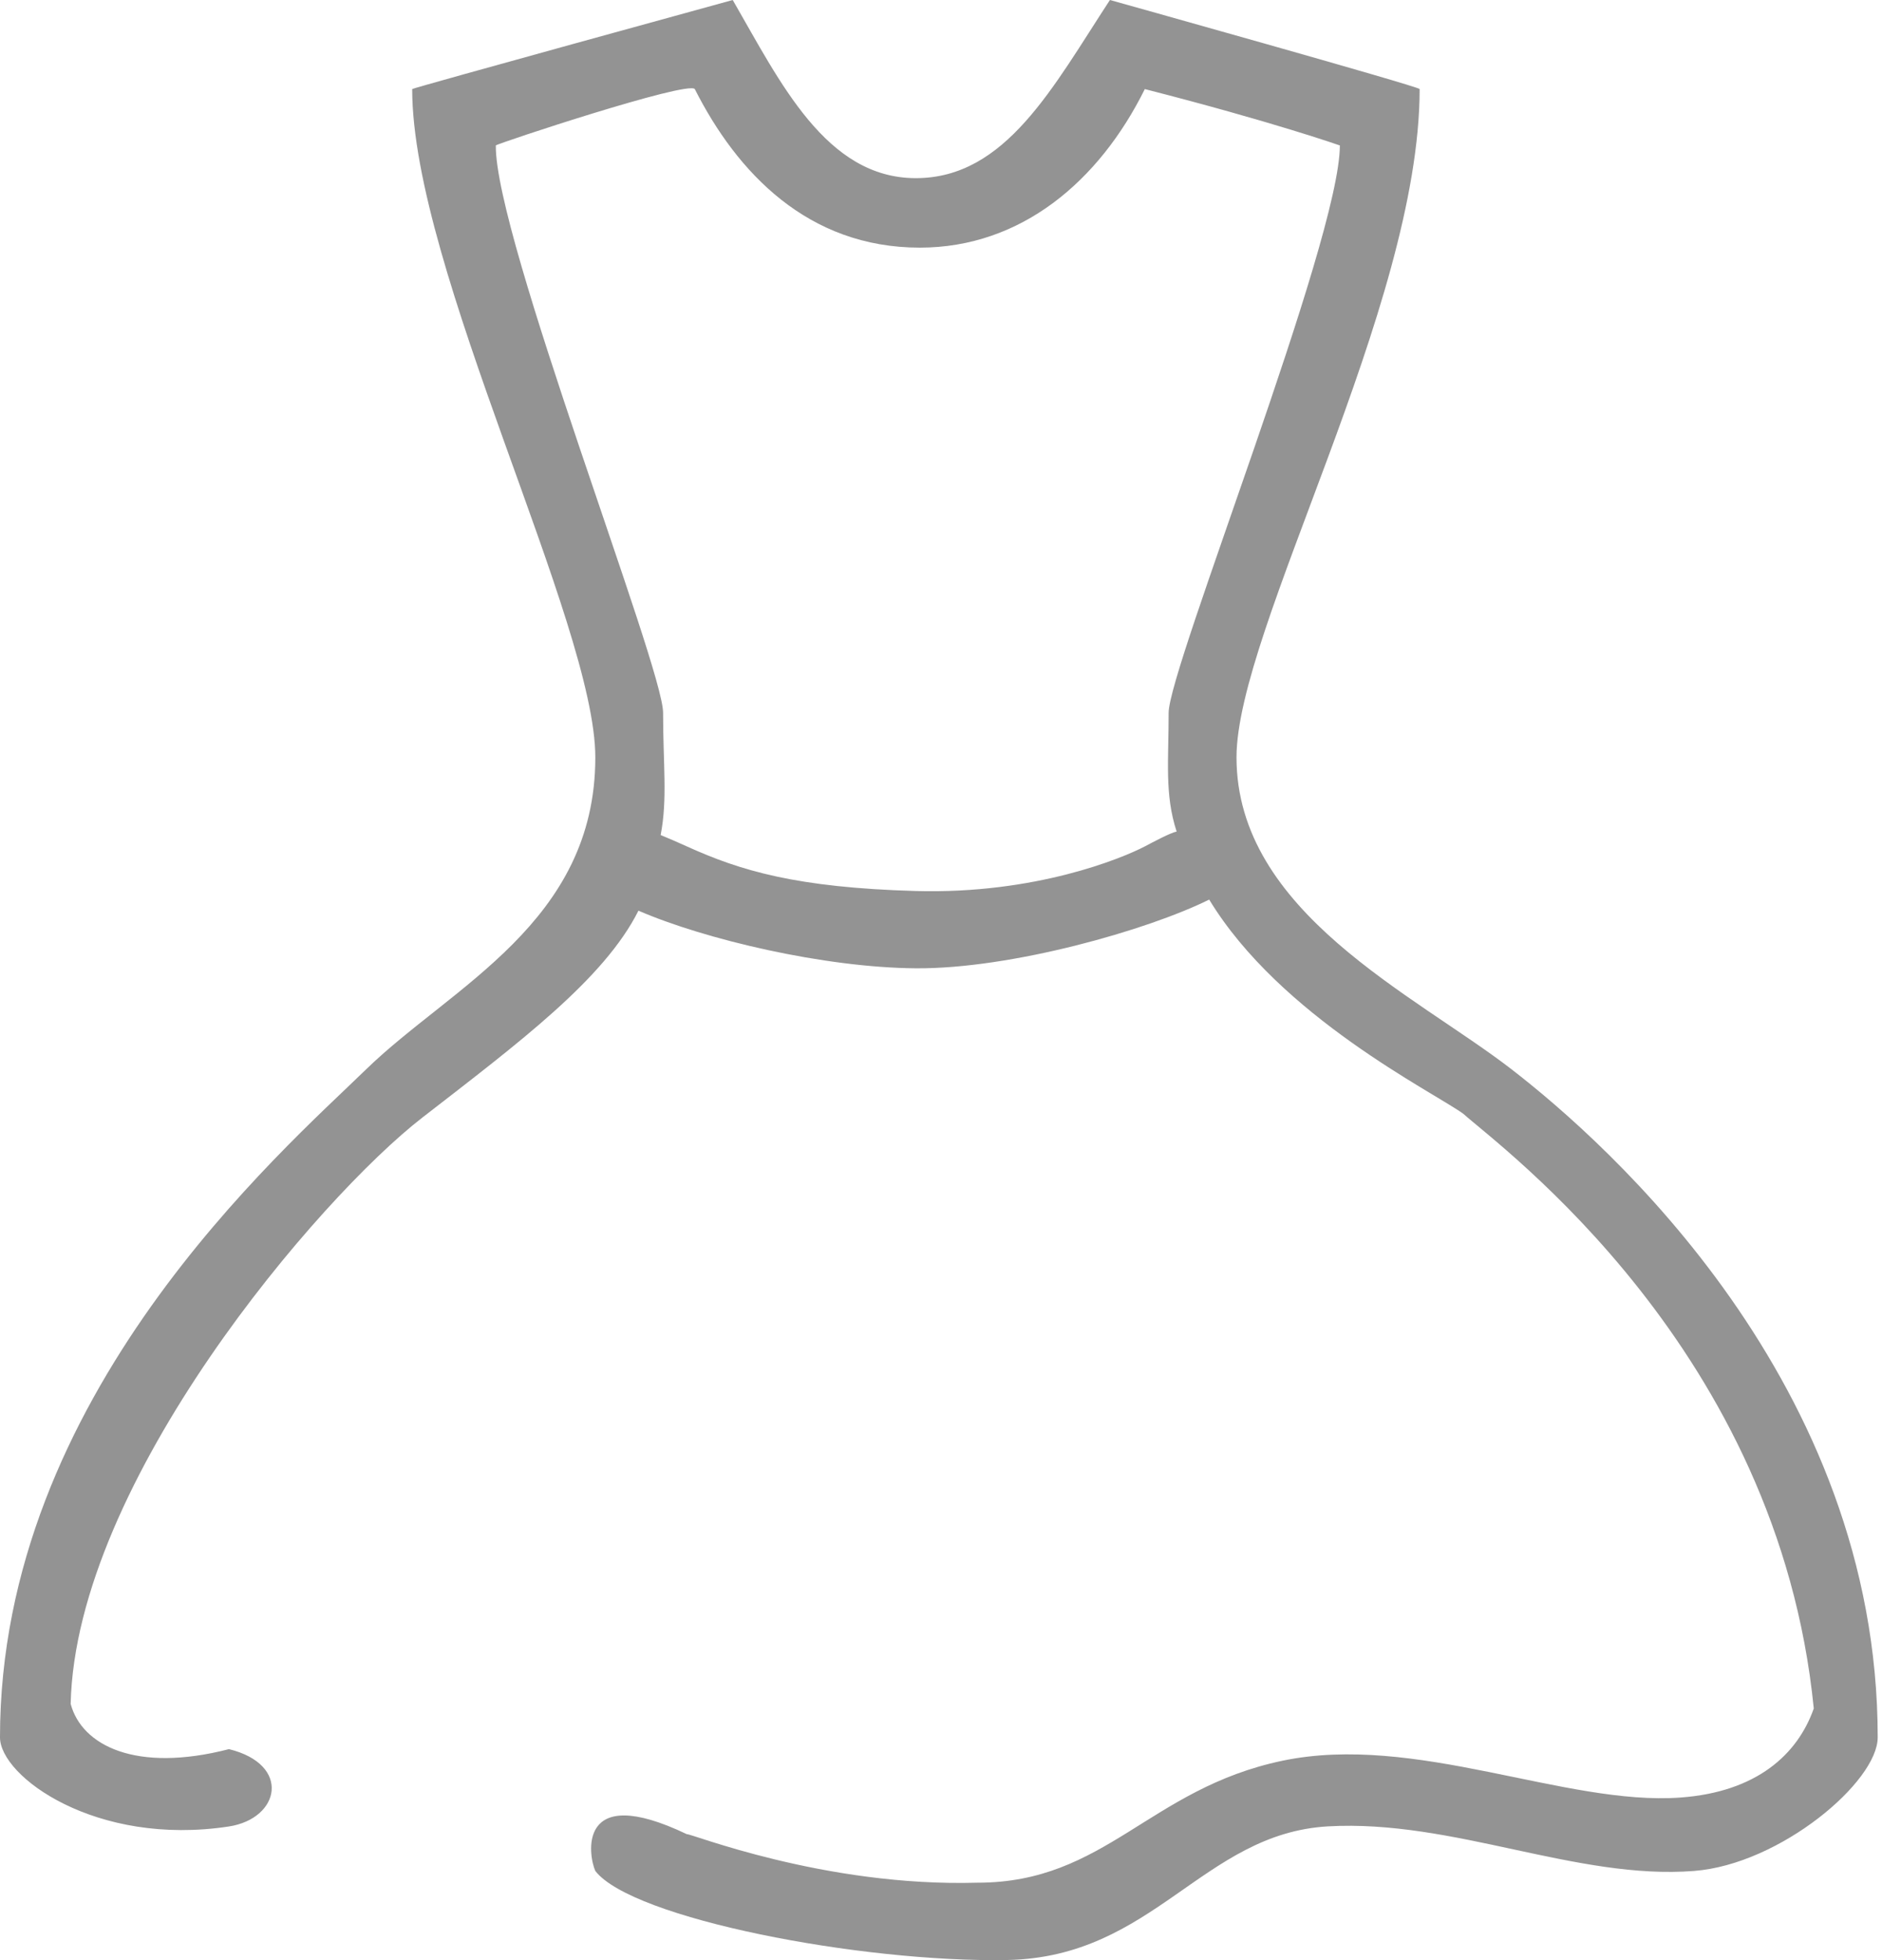
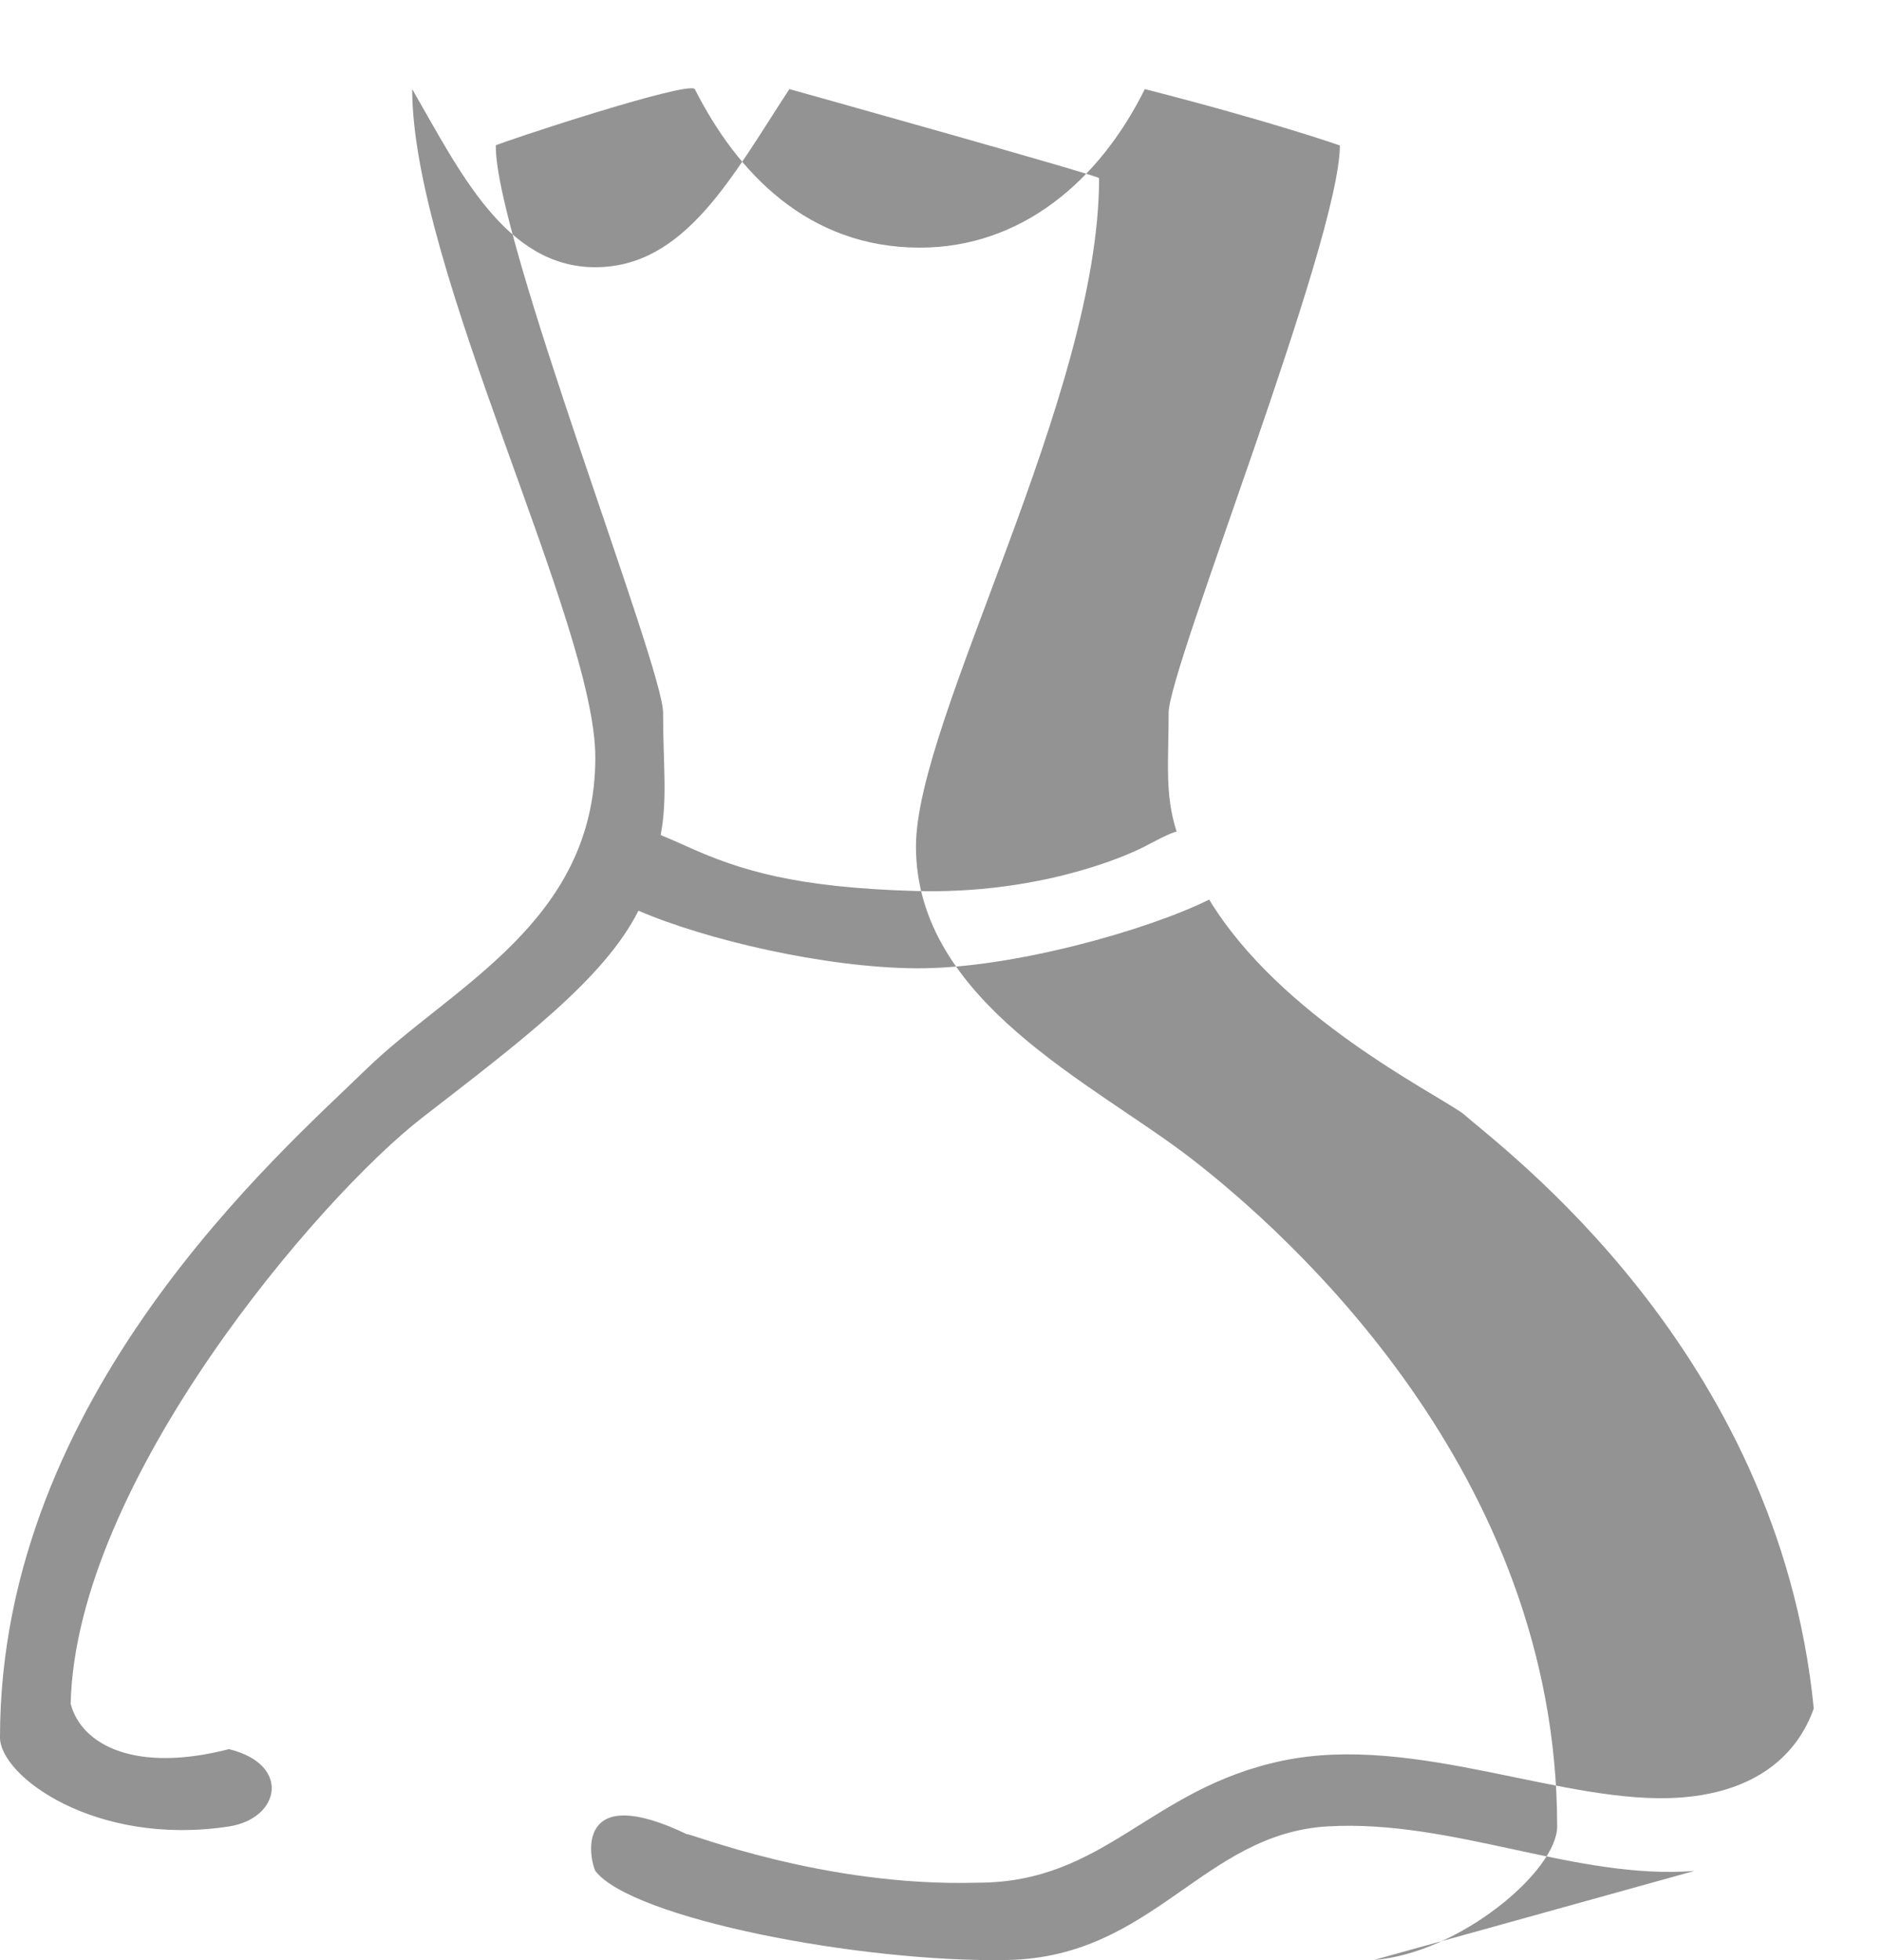
<svg xmlns="http://www.w3.org/2000/svg" width="120" height="125">
-   <path d="M108.034 119.312c-7.522.593-15.37-3.297-23.361-2.842-7.983.46-11.113 8.342-20.438 8.522-9.33.175-23.93-2.64-26.277-5.68-.43-.945-1.231-5.727 5.839-2.342.119-.103 8.72 3.375 18.534 3.092 8.157 0 10.94-5.99 19.427-7.775 8.485-1.785 18.04 2.88 25.384 2.345 4.867-.352 7.476-2.75 8.508-5.68-2.27-22.902-19.932-35.76-22.35-37.927-1.95-1.408-11.666-6.187-16.2-13.658-3.924 1.95-12.635 4.427-18.704 4.383-5.823-.043-13.436-1.833-17.687-3.675-2.187 4.36-7.578 8.385-13.785 13.199-6.544 5.067-22.1 23.205-22.418 37.387.71 2.655 4.164 4.413 10.094 2.883 3.99.982 3.262 4.425 0 4.932-8.49 1.298-14.6-3.192-14.6-5.682 0-21.79 17.915-37.316 23.359-42.614 5.446-5.29 14.6-9.362 14.6-19.885 0-8.546-11.677-31.124-11.677-42.615C26.282 5.615 46.72 0 46.72 0c3.026 5.24 5.942 11.361 11.676 11.361 5.735 0 8.742-5.81 12.375-11.361 0 0 19.748 5.522 19.748 5.68 0 13.917-11.677 34.487-11.677 42.615 0 9.881 11.358 15.121 17.523 19.885 6.165 4.764 23.361 20.029 23.361 42.614 0 2.83-6.21 8.085-11.692 8.517v.001zM72.996 5.681c-2.908 5.868-7.881 10.111-14.347 10.111-7.143 0-11.659-4.792-14.347-10.111-.437-.556-12.62 3.478-12.688 3.594C31.541 15.107 42.28 42.5 42.28 45.452c0 3.313.29 5.498-.155 7.8.23.087 1.429.608 1.672.725 3.406 1.545 6.973 2.627 14.6 2.844 7.626.21 13.145-2.087 14.6-2.844.437-.231 1.62-.868 2.027-.948-.779-2.389-.503-4.56-.51-7.569 0-2.858 10.918-30.122 10.918-36.184 0-.001-4.286-1.509-12.436-3.595z" fill="#939393" />
+   <path d="M108.034 119.312c-7.522.593-15.37-3.297-23.361-2.842-7.983.46-11.113 8.342-20.438 8.522-9.33.175-23.93-2.64-26.277-5.68-.43-.945-1.231-5.727 5.839-2.342.119-.103 8.72 3.375 18.534 3.092 8.157 0 10.94-5.99 19.427-7.775 8.485-1.785 18.04 2.88 25.384 2.345 4.867-.352 7.476-2.75 8.508-5.68-2.27-22.902-19.932-35.76-22.35-37.927-1.95-1.408-11.666-6.187-16.2-13.658-3.924 1.95-12.635 4.427-18.704 4.383-5.823-.043-13.436-1.833-17.687-3.675-2.187 4.36-7.578 8.385-13.785 13.199-6.544 5.067-22.1 23.205-22.418 37.387.71 2.655 4.164 4.413 10.094 2.883 3.99.982 3.262 4.425 0 4.932-8.49 1.298-14.6-3.192-14.6-5.682 0-21.79 17.915-37.316 23.359-42.614 5.446-5.29 14.6-9.362 14.6-19.885 0-8.546-11.677-31.124-11.677-42.615c3.026 5.24 5.942 11.361 11.676 11.361 5.735 0 8.742-5.81 12.375-11.361 0 0 19.748 5.522 19.748 5.68 0 13.917-11.677 34.487-11.677 42.615 0 9.881 11.358 15.121 17.523 19.885 6.165 4.764 23.361 20.029 23.361 42.614 0 2.83-6.21 8.085-11.692 8.517v.001zM72.996 5.681c-2.908 5.868-7.881 10.111-14.347 10.111-7.143 0-11.659-4.792-14.347-10.111-.437-.556-12.62 3.478-12.688 3.594C31.541 15.107 42.28 42.5 42.28 45.452c0 3.313.29 5.498-.155 7.8.23.087 1.429.608 1.672.725 3.406 1.545 6.973 2.627 14.6 2.844 7.626.21 13.145-2.087 14.6-2.844.437-.231 1.62-.868 2.027-.948-.779-2.389-.503-4.56-.51-7.569 0-2.858 10.918-30.122 10.918-36.184 0-.001-4.286-1.509-12.436-3.595z" fill="#939393" />
</svg>